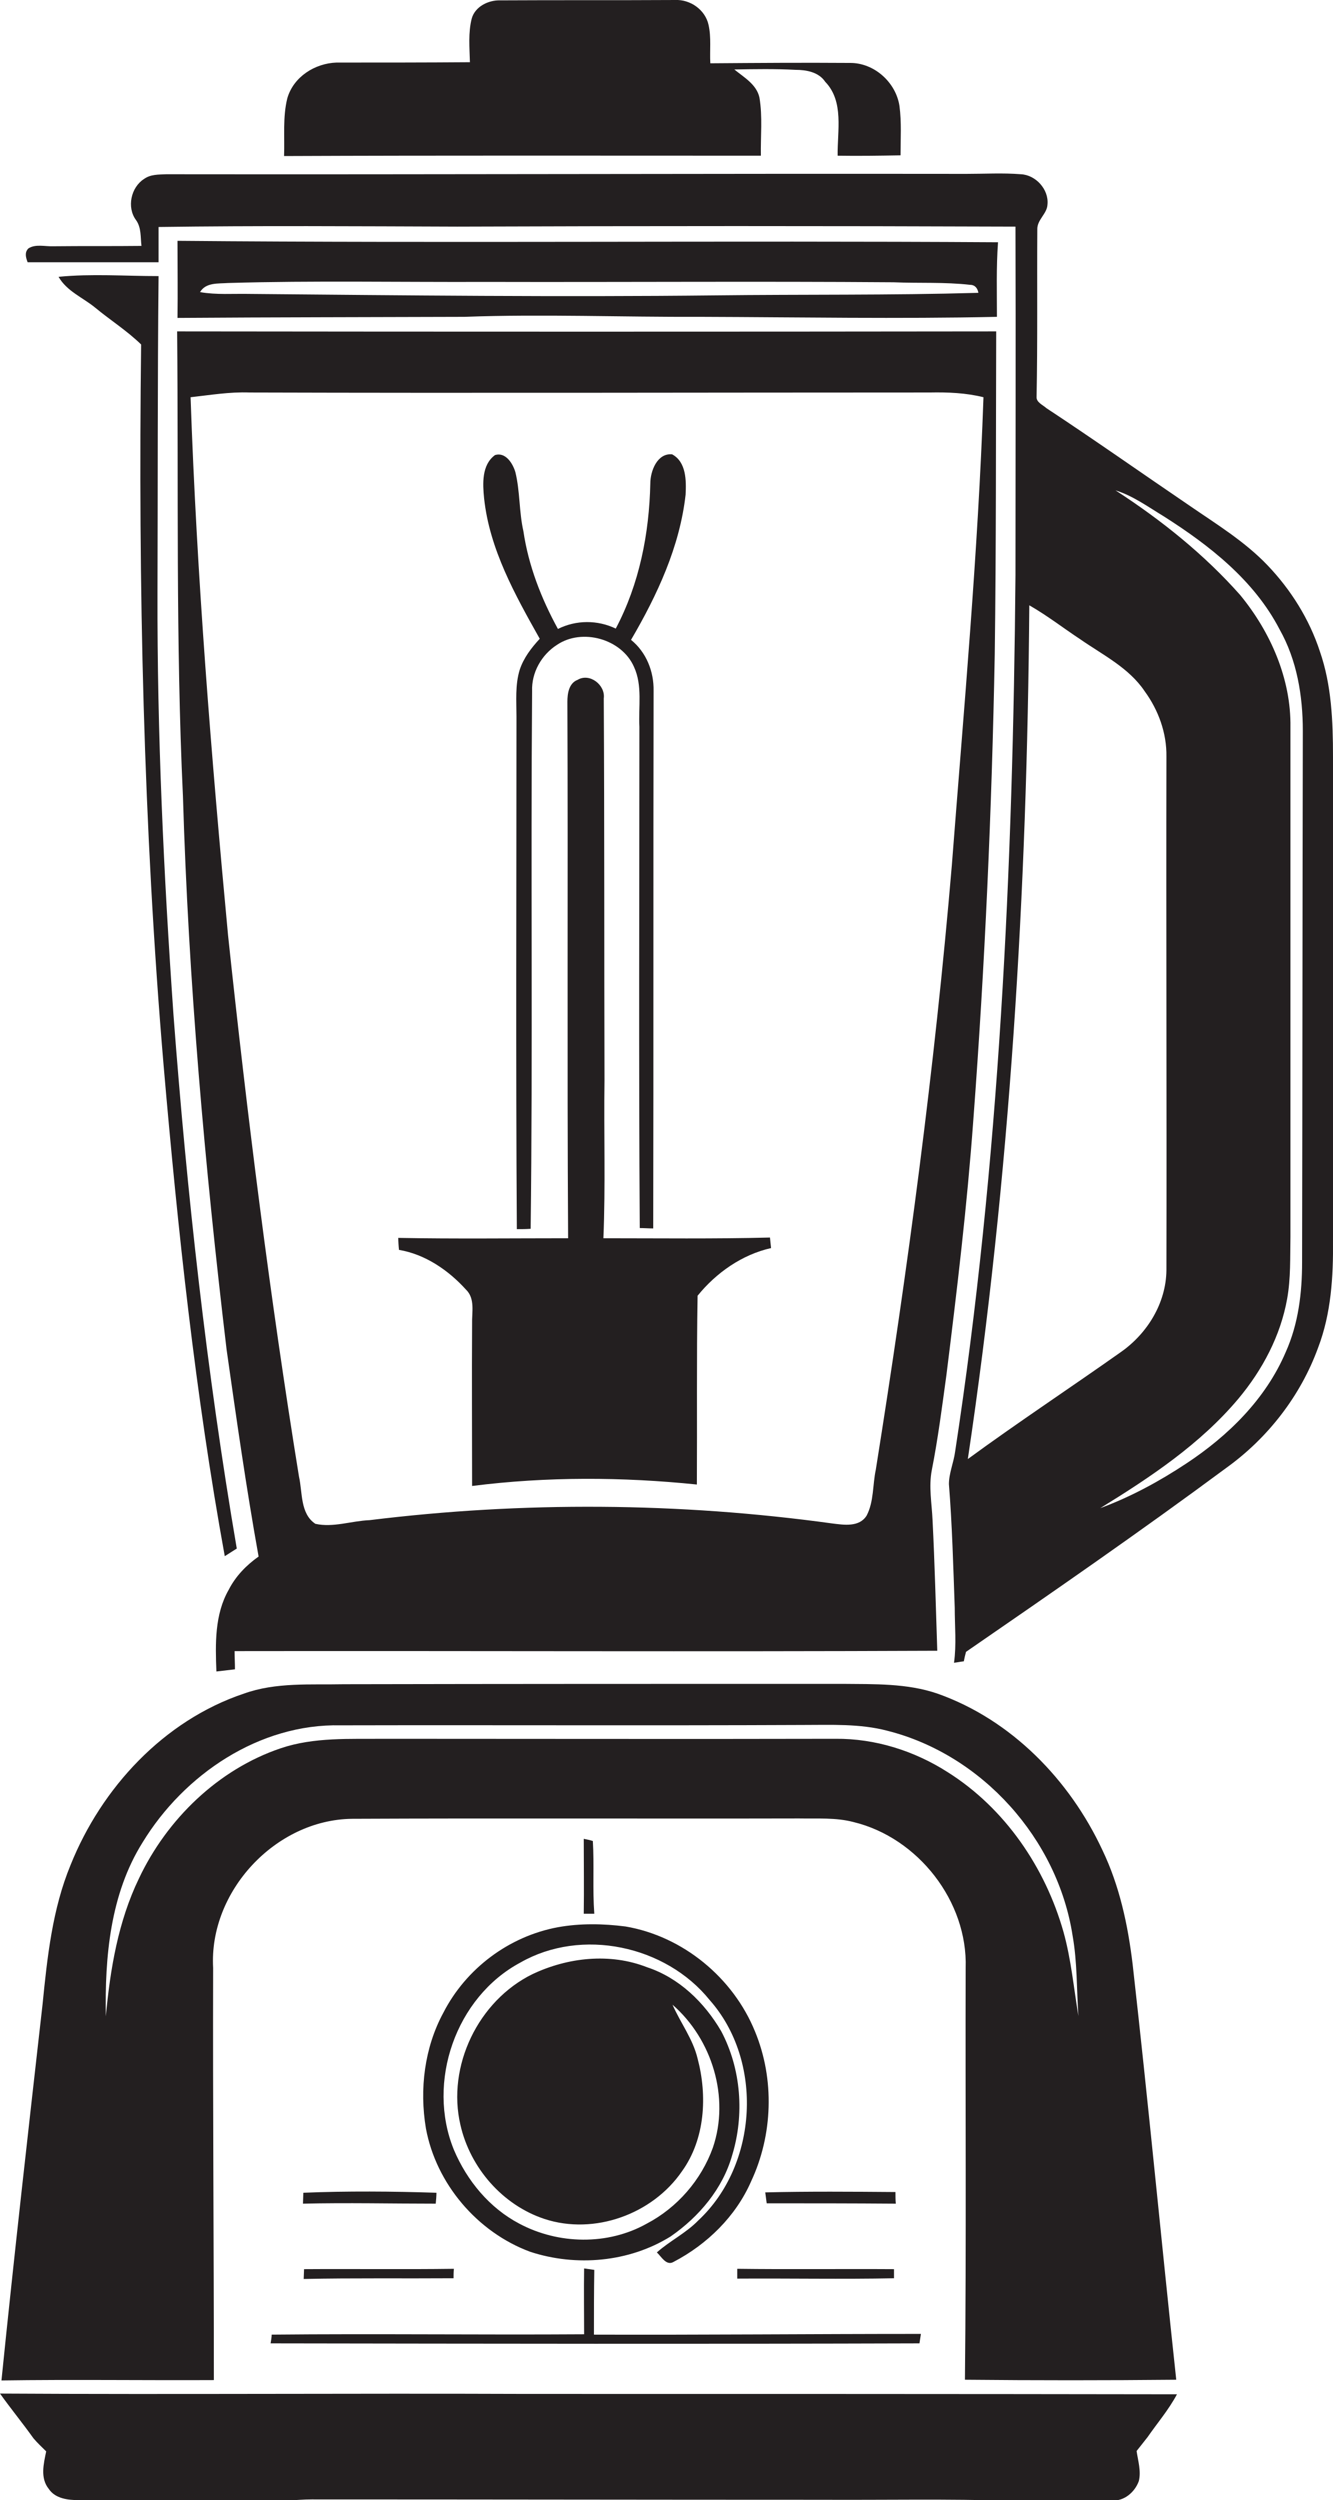
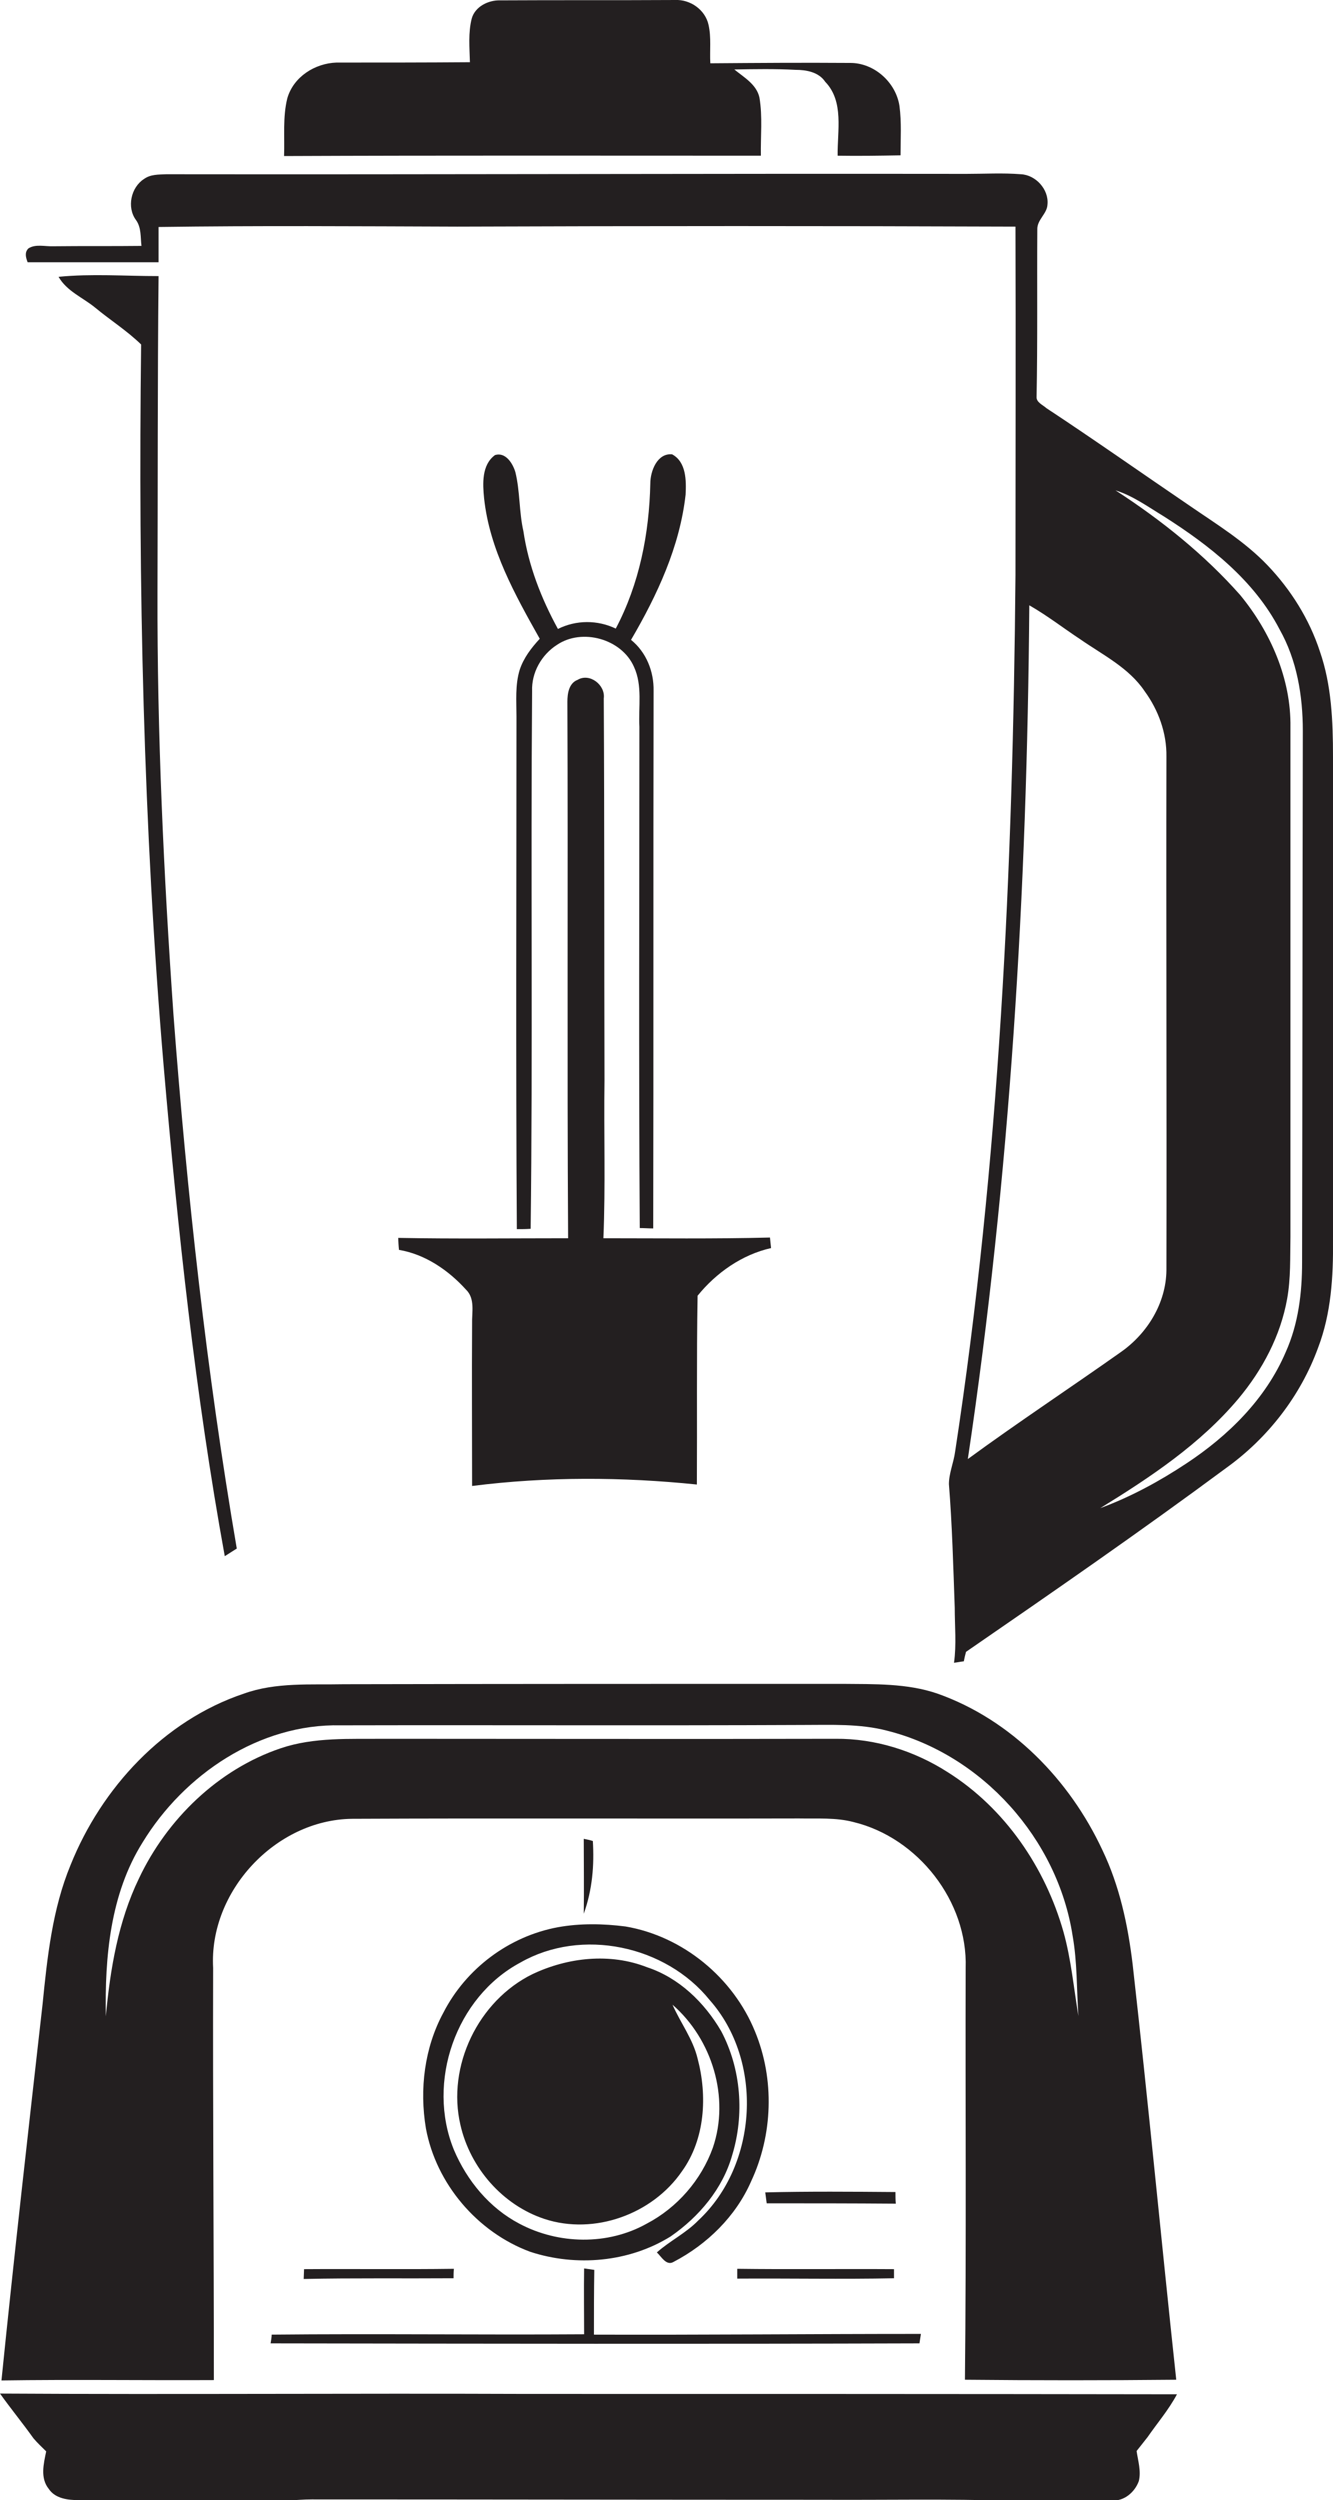
<svg xmlns="http://www.w3.org/2000/svg" version="1.1" id="Layer_1" x="0px" y="0px" viewBox="0 0 366.5 687.3" style="enable-background:new 0 0 366.5 687.3;" xml:space="preserve">
  <style type="text/css">
	.st0{fill:#231F20;}
</style>
  <g>
    <path class="st0" d="M209.2,42.8c-0.1-5.3,0.5-10.7-0.4-16c-0.8-3.6-4.2-5.5-6.9-7.7c5.6-0.1,11.2-0.2,16.8,0.1   c3,0,6.4,0.6,8.2,3.3c5.2,5.4,3.3,13.5,3.4,20.3c5.8,0.1,11.5,0,17.3-0.1c0-4.5,0.3-9.1-0.3-13.6c-1-6.5-7-11.9-13.7-11.8   c-12.8-0.1-25.5,0-38.3,0.1c-0.2-3.5,0.3-7.1-0.5-10.6c-0.9-4.1-5-7-9.2-6.8c-16,0.1-32,0-48.1,0.1c-3.2-0.1-6.9,1.7-7.8,5   c-1,3.9-0.6,8-0.5,12c-12.2,0.1-24.5,0.1-36.7,0.1C86.6,17.4,80.7,21.1,79,27c-1.3,5.2-0.7,10.6-0.9,15.9   C122,42.7,165.6,42.8,209.2,42.8z" />
    <path class="st0" d="M362.9,179.1c-2.9-8.9-8-17-14.4-23.7c-6.3-6.6-14.2-11.4-21.6-16.5c-13.1-8.9-26-18-39.2-26.7   c-1-0.9-2.8-1.6-2.7-3.1c0.3-15.3,0.1-30.7,0.2-46c-0.1-2.7,2.7-4.3,2.8-6.9c0.4-4.1-3.2-8.1-7.3-8.3c-5-0.4-10-0.1-15-0.1   c-73.3-0.1-146.7,0.2-220,0.1c-2.1,0.1-4.3,0-6.1,1.3c-3.6,2.3-4.8,7.8-2.2,11.3c1.5,2.1,1.2,4.7,1.5,7.1c-8,0.1-16.1,0-24.2,0.1   c-2.3,0.1-4.9-0.7-6.9,0.6c-1.1,1.1-0.7,2.5-0.2,3.8c12,0,24,0,36,0c0-3.3,0-6.5,0-9.7c27.3-0.4,54.7-0.2,82.1-0.1   c51.2-0.2,102.4-0.2,153.5,0c0.1,32,0,63.9,0,95.8c-0.7,80.6-4.4,161.3-16.6,241c-0.4,3-1.7,5.9-1.7,8.9c0.9,11.3,1.2,22.7,1.6,34   c0,5,0.5,10.1-0.2,15.1c0.9-0.1,1.8-0.3,2.7-0.4c0.1-0.6,0.4-1.9,0.6-2.6c24.1-16.6,48.1-33.2,71.6-50.6   c11.4-8.2,20.4-19.8,25.2-33c3.6-9.4,4.2-19.6,4.1-29.5c0.1-44.3,0-88.6,0-133C366.5,198.3,366.1,188.3,362.9,179.1z M283,166.4   c4.9,2.8,9.4,6.3,14.1,9.4c6.2,4.3,13.3,7.8,17.6,14.2c3.8,5.2,6.1,11.5,6,18c-0.1,47.1,0.1,94.1,0,141.2   c-0.1,9-5.2,17.3-12.4,22.4c-14,9.9-28.4,19.4-42.2,29.5C277.7,323.4,282.4,244.9,283,166.4z M358,347c0,8.4-1,16.9-4.5,24.7   c-5.5,12.9-15.8,23-27.3,30.6c-7.4,4.9-15.3,9.2-23.7,12.3c13.8-8.5,27.5-17.6,38-30.1c6.6-7.9,11.6-17.3,13.4-27.5   c1-5.6,0.8-11.3,0.9-17c0-46.7,0-93.4,0-140.1c0.2-13.3-5.5-26.2-13.8-36.3c-9.9-11.2-21.8-20.7-34.3-28.8   c4.8,1.5,8.9,4.5,13.2,7.1c12.6,8,24.9,17.6,31.9,31.1c4.8,8.5,6.4,18.3,6.4,27.9C358.1,249.6,358.1,298.3,358,347z" />
-     <path class="st0" d="M48.8,66.2c0,7,0.1,14.1,0,21.2c26.3-0.2,52.6-0.2,78.9-0.3c21.7-0.8,43.4,0.1,65.1,0   c27.1,0.1,54.2,0.6,81.3,0c0-6.8-0.2-13.7,0.3-20.5C199.2,66.1,124,66.9,48.8,66.2z M196.7,81.2c-42.7,0.5-85.3,0-128-0.4   c-4.6-0.1-9.2,0.3-13.7-0.5c1.6-2.7,5-2.3,7.7-2.5c23.6-0.7,47.3-0.2,71-0.3c37.3,0.1,74.7-0.2,112,0.1c7,0.3,14-0.1,21,0.7   c1.4,0,2.1,1,2.3,2.2C244.8,81.2,220.7,80.9,196.7,81.2z" />
    <path class="st0" d="M16.1,76.1c2.3,4,6.7,5.7,10.1,8.5c4.1,3.4,8.7,6.3,12.6,10.1C38,160.9,39.4,227.1,45,293.1   c3.9,45.1,8.7,90.2,16.8,134.7c1.1-0.7,2.2-1.4,3.3-2.1c-8.3-48.6-13.7-97.6-17.4-146.7c-2.7-38.6-4.5-77.3-4.4-116   c0.1-29,0-58,0.3-87.1C34.4,75.9,25.2,75.2,16.1,76.1z" />
-     <path class="st0" d="M260.2,378.1c2.9-23.3,5.7-46.6,7.4-70.1c3.2-42.6,5.1-85.3,5.9-128.1c0.4-29.6,0.3-59.2,0.4-88.8   c-75.1,0.1-150.1,0.1-225.2,0c0.4,42.6-0.4,85.2,1.6,127.8c1.5,50.8,6,101.6,12,152.1c2.7,19,5.4,38,8.8,56.9   c-3.4,2.4-6.3,5.4-8.2,9.1c-3.9,6.8-3.7,14.9-3.4,22.5c1.7-0.2,3.4-0.4,5.1-0.6c0-1.7-0.1-3.3-0.1-5c64.4-0.1,128.8,0.2,193.2-0.1   c-0.4-12-0.7-24-1.3-35.9c-0.2-4.6-1.1-9.2-0.2-13.8C257.9,395.5,259,386.8,260.2,378.1z M240.8,404c-0.9,4.2-0.5,8.7-2.5,12.6   c-2,3.3-6.3,2.6-9.5,2.2c-42.1-5.8-85-6.1-127.2-0.9c-5,0.2-10,2.1-14.9,1c-4.2-2.8-3.5-8.6-4.5-13c-8-49.4-14.2-99-19.5-148.8   c-4.6-49.2-8.6-98.5-10.3-147.9c5.4-0.6,10.7-1.5,16.2-1.3c62.3,0.2,124.7,0,187,0c5-0.1,10,0.1,14.8,1.3   c-1.5,43-5.4,85.8-8.7,128.7C257,293.5,249.6,348.8,240.8,404z" />
    <path class="st0" d="M148.4,175.6c-2.3,2.5-4.4,5.2-5.5,8.5c-1.3,4.2-0.9,8.6-0.9,12.9c0,47-0.2,93.9,0.1,140.9   c1.3,0,2.5,0,3.8-0.1c0.6-49.2,0-98.5,0.4-147.8c-0.2-5.1,2.6-10,6.8-12.7c6.9-4.7,17.8-1.7,21.2,6c2.4,5.2,1.2,11,1.5,16.5   c0,45.9-0.2,91.9,0.1,137.8c1.2,0,2.4,0.1,3.7,0.1c0.1-49.3,0-98.6,0.1-147.8c0.1-5.3-2-10.6-6.2-14c7.2-12.3,13.4-25.6,15-39.9   c0.2-3.9,0.2-9-3.7-11.1c-4.1-0.4-6,4.6-6,8c-0.3,13.8-3,27.6-9.5,39.9c-5-2.4-10.9-2.4-15.9,0.1c-4.6-8.4-8.1-17.4-9.5-26.9   c-1.2-5.3-0.9-10.9-2.2-16.2c-0.7-2.4-2.7-5.6-5.6-4.7c-3.7,2.7-3.4,7.9-3,11.9C134.6,151,141.6,163.5,148.4,175.6z" />
    <path class="st0" d="M165.9,340.4c0.6-14.5,0.1-28.9,0.3-43.4c-0.1-35,0-70-0.2-105c0.5-3.7-3.9-7.1-7.2-5.1   c-2.4,0.9-2.8,3.8-2.8,6c0.2,49.2-0.1,98.4,0.2,147.5c-15.6,0-31.1,0.2-46.7-0.1c0,0.8,0.1,2.5,0.2,3.3c7.2,1.2,13.6,5.6,18.4,10.9   c2.6,2.5,1.6,6.3,1.7,9.4c-0.1,14.9,0,29.7,0,44.6c20.5-2.6,41.3-2.5,61.8-0.4c0.1-17.3-0.1-34.6,0.2-51.9   c5.1-6.3,12.2-11.3,20.2-13.1c-0.1-0.7-0.2-2.1-0.3-2.9C196.4,340.6,181.1,340.4,165.9,340.4z" />
    <path class="st0" d="M303.1,508.6c-9-19.3-25-35.8-45.3-43c-8.4-2.9-17.5-2.6-26.2-2.7c-45.7,0-91.3,0-137,0.1   c-9.2,0.2-18.7-0.6-27.6,2.6c-22,7.4-39.1,25.9-47.6,47.1c-5,12.1-6.4,25.3-7.7,38.3c-3.9,34.5-7.8,68.9-11.3,103.4   c19.5-0.3,38.9,0,58.4-0.1c0-37.8-0.3-75.5-0.2-113.3c-1.2-21,17.1-40.7,38.1-41c41-0.2,82,0,123-0.1c5,0.1,10.1-0.3,15,1   c17.7,4.3,31.4,21.8,30.8,40.1c-0.1,37.7,0.2,75.5-0.2,113.2c19.4,0.2,38.7,0.2,58.1,0c-4.1-38.1-7.7-76.3-12-114.3   C310.1,529.1,307.8,518.4,303.1,508.6z M292.4,531.1c-5-17.7-16.1-34-31.8-43.9c-9.2-5.9-20-9.3-30.9-9.2c-41.3,0.1-82.7,0-124,0   c-9.5,0.1-19.3-0.5-28.5,2.6c-17.2,5.8-31.3,19.5-39,35.8c-5.7,11.8-7.9,24.9-9.1,37.9c-0.3-16.3,1.2-33.6,10.1-47.8   c11.4-18.7,32.1-32.7,54.5-32.2c42.4-0.1,84.7,0.1,127.1-0.1c7.7,0,15.6-0.4,23.2,1.6c26.1,6.6,46.8,29.8,50.9,56.3   c1.3,7.3,1.1,14.7,1.6,22.1C295.2,546.4,294.5,538.6,292.4,531.1z" />
-     <path class="st0" d="M163,506.1c-0.6-0.2-1.9-0.5-2.5-0.6c0,6.9,0.1,13.7,0,20.6c0.7,0,2.1,0,2.9,0   C162.9,519.4,163.4,512.7,163,506.1z" />
+     <path class="st0" d="M163,506.1c-0.6-0.2-1.9-0.5-2.5-0.6c0,6.9,0.1,13.7,0,20.6C162.9,519.4,163.4,512.7,163,506.1z" />
    <path class="st0" d="M121.9,553.3c-5.2,9.6-6.6,21-4.8,31.8c2.8,15.2,14.1,28.5,28.6,33.9c12.7,4.2,27.3,2.9,38.7-4.2   c7.8-5.4,14.3-13.1,16.9-22.3c3.4-11.1,2.5-23.7-3-34.1c-4.6-7.9-11.6-14.7-20.4-17.6c-10.2-4-21.8-2.7-31.5,1.9   c-14.9,7.3-23.6,25.3-19.8,41.5c2.7,11.8,11.6,22,23.1,25.8c13.7,4.5,29.7-1.3,37.8-13.1c6.4-8.9,7-20.8,4.3-31   c-1.3-5.4-4.7-9.8-6.9-14.8c10.9,9.5,15.8,25.5,11.1,39.3c-3.2,8.9-9.8,16.5-18.2,20.9c-10.7,6-24.3,5.7-35,0   c-8.2-4.3-14.4-11.8-18-20.3c-7.6-18.6,0.5-42,18.3-51.5c16.8-9.6,39.9-4.7,52,10.3c14.9,16.8,13.3,45.3-3.1,60.6   c-3.4,3.5-7.8,5.6-11.4,8.8c1.2,1.1,2.6,3.8,4.6,2.6c9.2-4.8,17.1-12.5,21.3-22.1c6-12.8,6.5-28.1,1.1-41.2   c-6-14.8-19.8-26.2-35.6-28.9c-6.2-0.8-12.5-0.9-18.6,0.2C139.9,532.3,128.1,541.2,121.9,553.3z" />
-     <path class="st0" d="M83.4,602.8c0,0.8-0.1,2.3-0.1,3c12.2-0.3,24.3,0,36.5,0c0.1-0.8,0.2-2.3,0.2-3   C107.8,602.4,95.5,602.3,83.4,602.8z" />
    <path class="st0" d="M246.2,602.6c-11.9-0.1-23.9-0.2-35.8,0.1c0.1,0.7,0.3,2.2,0.4,3c11.8,0,23.6,0,35.5,0.1   C246.2,605,246.2,603.4,246.2,602.6z" />
    <path class="st0" d="M83.6,623.8c0,0.7-0.1,2-0.1,2.7c13.7-0.3,27.4-0.1,41.2-0.2c0-0.6,0-1.9,0.1-2.6   C111,623.9,97.3,623.7,83.6,623.8z" />
    <path class="st0" d="M74.4,644.2c59.5,0.1,119,0.2,178.4,0c0.1-0.6,0.3-1.9,0.4-2.6c-30,0-59.9,0.3-89.9,0.2c0-5.9,0-11.9,0.1-17.8   c-0.7-0.1-2.1-0.3-2.8-0.4c-0.1,6,0,12.1,0,18.1c-28.6,0.2-57.3-0.2-85.9,0.1C74.7,642.5,74.5,643.6,74.4,644.2z" />
    <path class="st0" d="M202.7,623.7c0,0.7,0,2,0,2.7c14.4-0.1,28.8,0.2,43.1-0.1c0-0.6,0-1.9,0-2.5   C231.4,623.7,217.1,623.9,202.7,623.7z" />
    <path class="st0" d="M144.7,658.1C96.4,657.9,48.2,658.3,0,658c3,4.2,6.2,8.1,9.2,12.3c1.1,1.3,2.3,2.4,3.5,3.6   c-0.7,3.4-1.7,7.3,0.7,10.3c1.8,2.7,5.3,3.1,8.3,3.1c19.2,0.1,38.3,0,57.5,0.1c2.2-0.1,4.3-0.3,6.5-0.3c46.7,0,93.4,0.1,140.1,0.1   c17.4,0.1,34.8-0.3,52.3,0.3c9.2-0.1,18.5,0.1,27.7-0.1c3.3,0.2,6.2-2.3,7.3-5.3c0.7-2.7-0.2-5.6-0.6-8.3c1-1.3,2-2.5,3-3.8   c2.7-3.9,5.8-7.5,8.1-11.8C263.8,658.1,204.2,658.1,144.7,658.1z" />
  </g>
</svg>